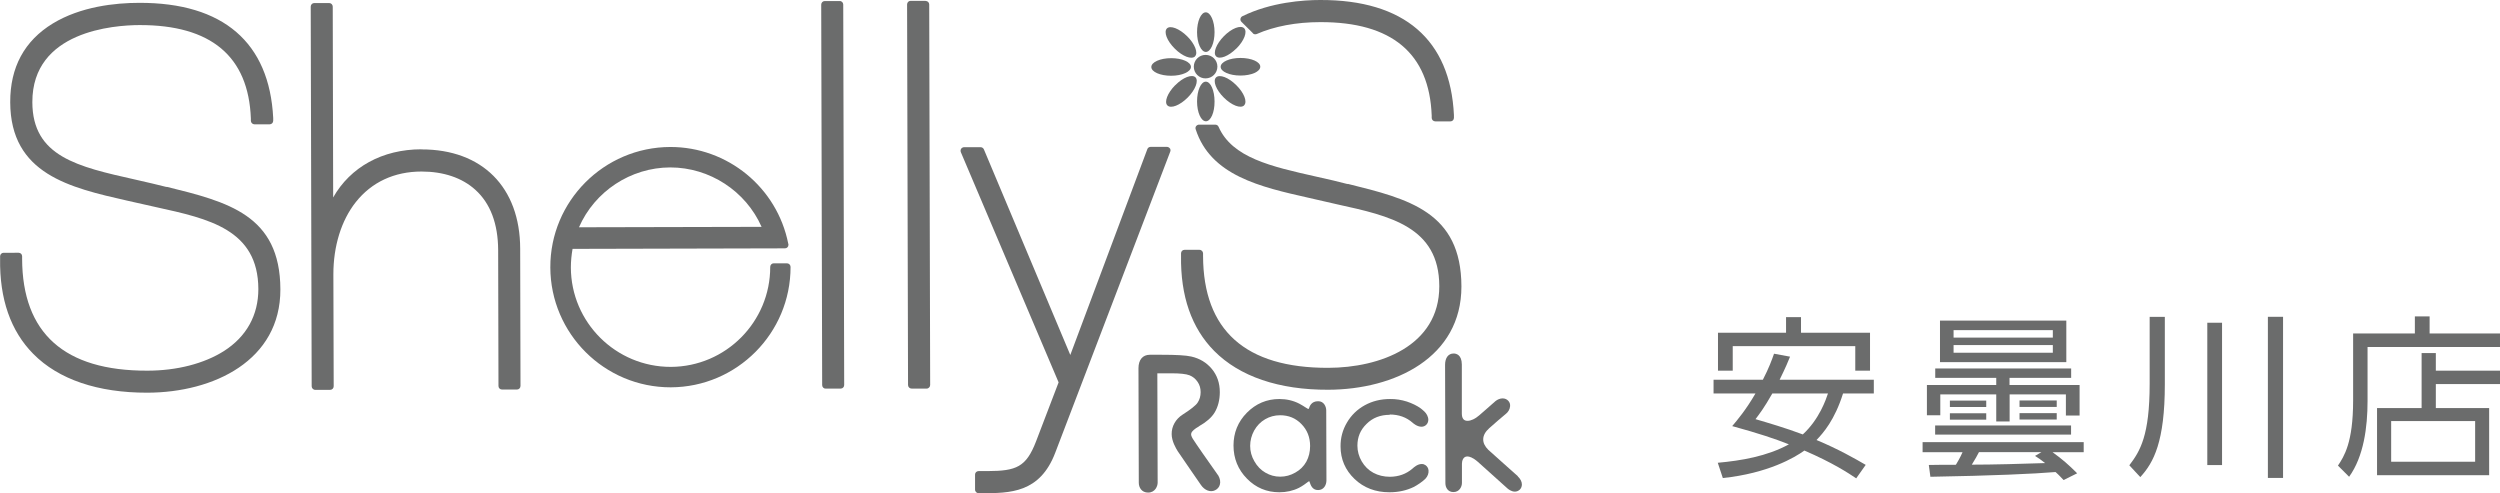
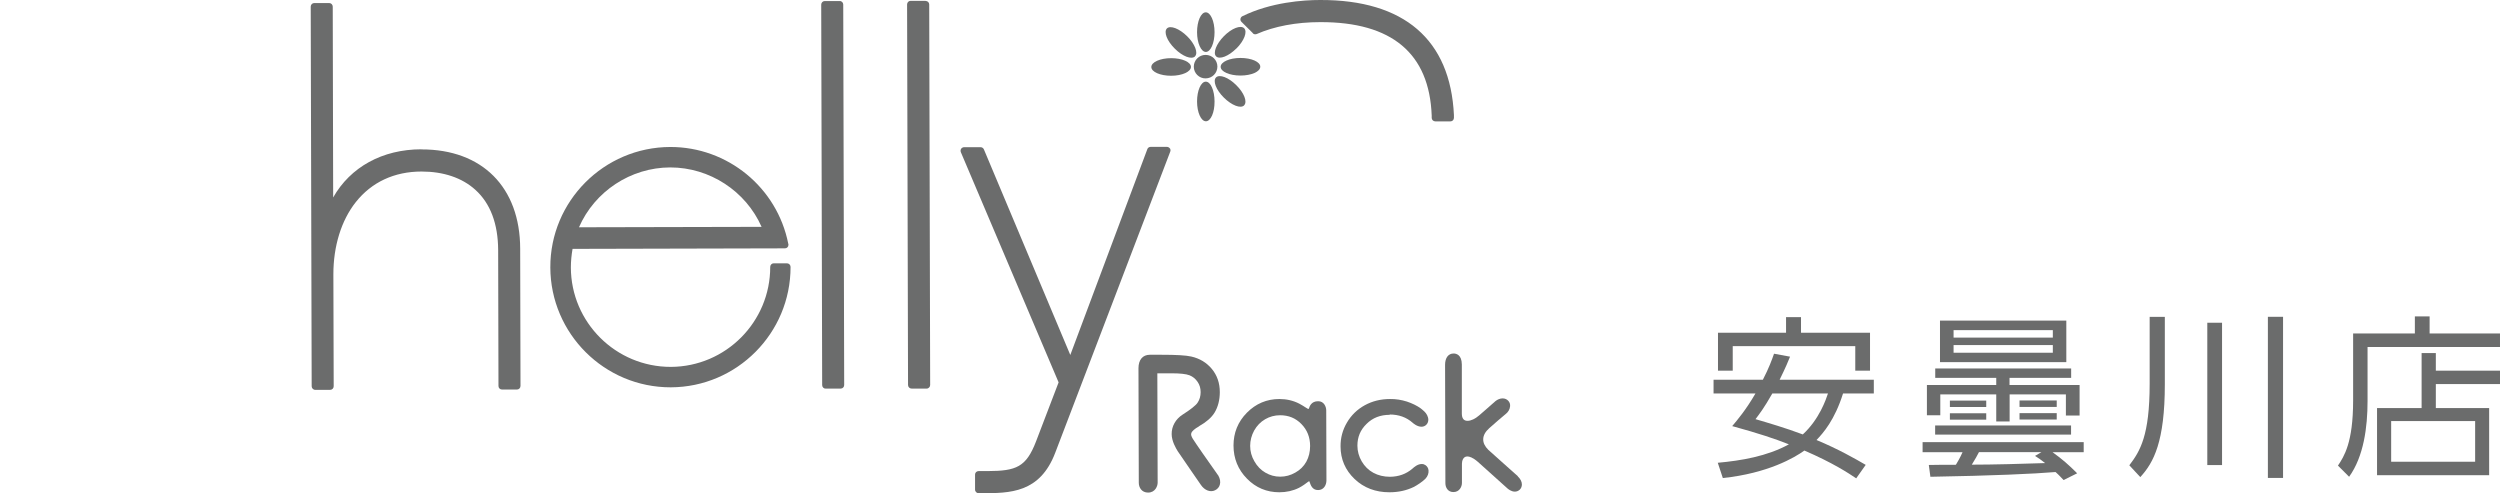
<svg xmlns="http://www.w3.org/2000/svg" id="_イヤー_2" width="237.27" height="46.82" viewBox="0 0 237.27 46.82">
  <defs>
    <style>.cls-1{fill:#6b6c6c;}</style>
  </defs>
  <g id="_イヤー_3">
    <g id="shop_name01">
      <g>
        <path class="cls-1" d="M113.8,40.45c.69-.39,1.18-.82,1.46-1.27,.34-.55,.51-1.23,.51-1.96,0-.87-.26-1.61-.76-2.21-.5-.6-1.15-.99-1.94-1.17-.52-.12-1.45-.17-2.85-.17h-1.09c-.68,0-1.08,.48-1.08,1.28l.03,10.87c0,.45,.28,.93,.88,.93,.69,0,.91-.63,.91-.94l-.03-10.38h1.34c.81,0,1.39,.06,1.72,.19,.32,.13,.56,.33,.76,.62,.2,.29,.29,.61,.29,.98,0,.37-.09,.7-.29,1-.16,.25-.69,.67-1.42,1.13-.66,.42-1.05,1.11-1.04,1.85,0,.67,.41,1.36,.58,1.63,.12,.19,.67,.98,1.24,1.81,.37,.53,.72,1.05,.96,1.39,.35,.51,.9,.72,1.34,.5,.23-.11,.39-.3,.45-.52,.08-.27,.03-.58-.15-.89,0,0,0-.01-.02-.02-.89-1.25-2.15-3.06-2.39-3.45-.14-.23-.19-.39-.15-.52,.05-.2,.3-.42,.76-.68Z" />
        <path class="cls-1" d="M125.09,38.08c-.64,0-.8,.49-.86,.68-.02,.05-.04,.05-.05,.05-.01,0-.06,0-.12-.05l-.13-.08c-.19-.12-.39-.25-.62-.37-.56-.29-1.2-.44-1.89-.44-1.19,0-2.23,.44-3.08,1.3-.85,.86-1.27,1.91-1.27,3.11,0,1.23,.43,2.29,1.28,3.15,.84,.86,1.88,1.29,3.07,1.29,.67,0,1.3-.14,1.86-.42,.3-.15,.68-.42,.85-.56,.06-.05,.12-.07,.13-.07,0,0,.01,0,.02,.04,0,.03,.02,.06,.03,.08,.08,.24,.24,.73,.79,.72,.54,0,.79-.48,.79-.92l-.02-6.64c0-.34-.21-.88-.77-.87Zm-.75,4.25c0,.55-.12,1.05-.36,1.49-.24,.43-.59,.78-1.04,1.03-.45,.26-.93,.39-1.44,.39s-.97-.13-1.4-.38c-.44-.25-.79-.62-1.05-1.08-.27-.46-.4-.95-.4-1.46,0-.51,.13-1,.38-1.46,.26-.46,.61-.82,1.04-1.07,.43-.25,.91-.38,1.42-.38,.81,0,1.47,.27,2.02,.83,.55,.56,.83,1.25,.83,2.1Z" />
        <path class="cls-1" d="M131.88,39.34c.88,0,1.6,.26,2.2,.79,.04,.04,.42,.37,.83,.37,.17,0,.32-.06,.44-.17,.14-.13,.2-.29,.21-.48,0-.31-.18-.61-.36-.78-.12-.11-.24-.22-.36-.31-.36-.26-.81-.48-1.32-.65-.51-.16-1.05-.25-1.6-.24-.88,0-1.68,.2-2.39,.59-.71,.39-1.28,.94-1.69,1.64-.41,.69-.62,1.46-.61,2.27,0,1.21,.45,2.25,1.33,3.09,.88,.84,1.99,1.26,3.31,1.26,.85,0,1.62-.17,2.3-.5,.32-.16,.86-.52,1.12-.79,.21-.22,.32-.52,.29-.79-.02-.21-.13-.39-.3-.5-.11-.07-.22-.11-.36-.1-.37,0-.72,.3-.87,.44-.6,.51-1.3,.76-2.13,.77-.58,0-1.12-.13-1.58-.38-.46-.25-.83-.62-1.1-1.08-.27-.46-.41-.97-.41-1.49,0-.82,.28-1.5,.87-2.07,.58-.58,1.31-.86,2.2-.86Z" />
        <path class="cls-1" d="M144.06,45.2c-.08-.07-.5-.45-1-.89-.73-.65-1.72-1.54-1.81-1.62-.32-.32-.49-.66-.48-1,0-.36,.2-.72,.57-1.05,.26-.24,1.42-1.24,1.6-1.38,.18-.14,.36-.41,.38-.7,.02-.2-.04-.38-.17-.52-.14-.15-.33-.23-.54-.23-.23,0-.49,.1-.69,.27-.1,.09-.42,.37-.75,.66-.31,.27-.62,.55-.78,.68-.38,.33-.78,.52-1.11,.52-.36,0-.54-.23-.54-.7v-4.65c-.01-.94-.55-1.04-.78-1.04-.5,0-.81,.41-.81,1.07l.03,11.24c0,.41,.24,.85,.77,.84,.55,0,.8-.5,.8-.86v-.22c0-.34,0-.99,0-1.61,0-.26,.11-.69,.51-.69,.19,0,.52,.09,1.01,.52,.91,.81,2.5,2.24,2.76,2.48,.08,.08,.39,.34,.74,.34,.18,0,.34-.07,.47-.19,.14-.14,.2-.31,.2-.5,0-.26-.15-.54-.4-.77Z" />
        <path class="cls-1" d="M113.41,5.35c.33-.32,0-1.18-.74-1.91-.74-.73-1.6-1.06-1.92-.74-.32,.33,0,1.18,.75,1.92,.73,.73,1.59,1.06,1.92,.73Z" />
        <path class="cls-1" d="M118.08,9.99c.32-.32,0-1.18-.75-1.91-.73-.73-1.59-1.06-1.92-.73-.32,.33,0,1.18,.75,1.92,.74,.73,1.59,1.06,1.92,.73Z" />
        <path class="cls-1" d="M117.35,4.6c.73-.73,1.06-1.59,.73-1.92-.33-.32-1.18,0-1.92,.75-.73,.74-1.06,1.6-.74,1.92,.33,.32,1.18-.01,1.92-.75Z" />
-         <path class="cls-1" d="M111.53,8.09c-.73,.74-1.06,1.6-.73,1.92,.33,.32,1.18-.01,1.92-.75,.73-.73,1.06-1.6,.74-1.92-.33-.32-1.19,0-1.92,.75Z" />
        <path class="cls-1" d="M114.44,4.93c.46,0,.83-.84,.83-1.88,0-1.04-.38-1.88-.83-1.88-.46,0-.83,.84-.83,1.88,0,1.04,.38,1.88,.84,1.88Z" />
        <path class="cls-1" d="M114.44,7.75c-.46,0-.83,.84-.83,1.88,0,1.04,.38,1.88,.84,1.88,.46,0,.83-.84,.82-1.88,0-1.04-.37-1.88-.83-1.88Z" />
        <path class="cls-1" d="M111.15,7.19c1.04,0,1.88-.38,1.88-.84,0-.46-.84-.83-1.88-.83-1.04,0-1.88,.38-1.88,.84,0,.46,.84,.83,1.88,.83Z" />
        <path class="cls-1" d="M119.61,6.33c0-.46-.84-.83-1.88-.83-1.04,0-1.88,.38-1.88,.84s.84,.83,1.88,.83c1.04,0,1.88-.37,1.88-.84Z" />
        <path class="cls-1" d="M114.42,5.21c-.62,0-1.12,.5-1.12,1.12,0,.62,.51,1.12,1.12,1.11,.62,0,1.12-.5,1.12-1.12,0-.62-.5-1.11-1.12-1.11Z" />
-         <path class="cls-1" d="M15.82,17.75l-1.35-.33s-.02,0-1.65-.38c-5.44-1.22-9.74-2.18-9.75-7.34-.02-6.77,7.77-7.31,10.16-7.32,6.8-.02,10.36,2.97,10.58,8.87v.23c.01,.18,.17,.32,.34,.32h1.44c.19,0,.34-.15,.34-.34,0-.02,0-.05,0-.07v-.19C25.57,4.03,21.18,.25,13.22,.27c-2.29,0-5.56,.35-8.21,1.96C2.32,3.87,.96,6.38,.97,9.7c.02,6.83,5.67,8.11,11.13,9.35l2.76,.62c4.96,1.09,9.64,2.12,9.66,7.76,0,2.48-1.12,4.52-3.27,5.89-1.88,1.19-4.46,1.86-7.27,1.86-7.86,.02-11.86-3.55-11.88-10.62v-.24c0-.19-.15-.33-.33-.33H.34c-.18,0-.33,.15-.33,.33v.23c-.06,3.82,1,6.87,3.15,9.04,2.39,2.42,6.13,3.69,10.82,3.68,6.3-.01,12.65-3.06,12.63-9.81-.02-7.07-5.01-8.3-10.79-9.73Z" />
        <path class="cls-1" d="M40,14.17c-3.71,0-6.75,1.69-8.38,4.57l-.04-18.11c0-.19-.15-.34-.33-.34h-1.43c-.18,0-.33,.15-.33,.34l.09,36.03c0,.18,.15,.34,.33,.34h1.43c.18,0,.33-.15,.33-.34l-.03-10.63c0-2.67,.75-5.11,2.13-6.85,1.5-1.89,3.65-2.9,6.24-2.9,2.07,0,3.84,.59,5.1,1.73,1.43,1.29,2.16,3.22,2.17,5.74l.03,12.89c0,.19,.15,.33,.33,.33h1.43c.18,0,.33-.15,.33-.34l-.03-13.03c-.01-5.82-3.6-9.43-9.37-9.42Z" />
        <path class="cls-1" d="M79.7,.1h-1.43c-.18,0-.33,.15-.33,.34l.09,36.11c0,.19,.15,.34,.33,.33h1.43c.19,0,.33-.15,.33-.34l-.09-36.11c0-.18-.15-.34-.33-.33Z" />
        <path class="cls-1" d="M87.85,.08h-1.43c-.18,0-.33,.15-.33,.34l.09,36.12c0,.19,.15,.34,.34,.34h1.43c.18,0,.33-.16,.33-.34l-.09-36.12c0-.18-.15-.33-.34-.33Z" />
        <path class="cls-1" d="M111.03,14.09c-.06-.09-.17-.15-.27-.15h-1.56c-.14,0-.27,.09-.31,.22l-7.31,19.53c-1.6-3.8-8.2-19.51-8.2-19.51-.05-.12-.17-.21-.31-.21h-1.57c-.11,0-.22,.06-.28,.15-.06,.09-.07,.21-.03,.32,.09,.21,8.53,20.08,9.28,21.85-.33,.85-2.14,5.6-2.14,5.6-.94,2.44-1.87,2.81-4.6,2.82-.19,0-.39,0-.61,0h-.24c-.08,0-.17,.03-.24,.09-.07,.07-.1,.15-.1,.24v1.43c0,.19,.16,.34,.34,.34h.23c2.75,0,5.58-.01,7.04-3.84l10.92-28.59c.04-.1,.02-.22-.04-.31Z" />
        <path class="cls-1" d="M118.9,3.16c.1,.1,.25,.12,.37,.07,1.66-.73,3.75-1.13,6.03-1.13,6.8-.02,10.36,2.97,10.58,8.87v.23c.01,.18,.16,.32,.34,.32h1.44c.19,0,.33-.15,.33-.34,0-.02,0-.05,0-.07v-.19C137.65,3.76,133.26-.02,125.3,0c-1.6,0-4.68,.21-7.39,1.54-.1,.05-.16,.14-.18,.25-.02,.11,.02,.21,.1,.29l1.09,1.08Z" />
-         <path class="cls-1" d="M127.9,17.47l-1.36-.34s0,0-1.63-.37c-4.27-.96-7.97-1.79-9.26-4.73-.05-.12-.17-.2-.31-.2h-1.55c-.11,0-.2,.06-.27,.14-.06,.09-.08,.2-.04,.3,1.42,4.4,6.14,5.47,10.71,6.5l2.75,.63c4.96,1.09,9.65,2.12,9.66,7.76,.01,5.7-5.67,7.74-10.54,7.75-7.86,.02-11.86-3.56-11.88-10.62v-.24c0-.18-.15-.34-.34-.34h-1.42c-.19,0-.33,.15-.33,.33v.23c-.06,3.83,1,6.87,3.15,9.04,2.4,2.42,6.14,3.7,10.83,3.68,6.3-.02,12.64-3.06,12.63-9.81-.02-7.07-5.01-8.3-10.79-9.73Z" />
        <path class="cls-1" d="M74.7,24.99h-1.27c-.18,0-.33,.15-.33,.34,.01,5.22-4.22,9.47-9.43,9.49-5.22,.01-9.48-4.22-9.49-9.44,0-.59,.06-1.18,.16-1.76l20.16-.05h0c.19,0,.33-.15,.33-.33,0-.04,0-.08-.02-.12-1.06-5.33-5.76-9.18-11.2-9.17-6.29,.02-11.4,5.14-11.38,11.43,.02,6.29,5.14,11.39,11.43,11.38,6.28-.02,11.38-5.14,11.37-11.43,0-.09-.04-.18-.1-.24-.06-.06-.15-.1-.24-.1Zm-11.09-9.1c3.74,0,7.17,2.24,8.67,5.64l-17.33,.04c1.49-3.41,4.91-5.67,8.65-5.68Z" />
      </g>
      <g>
        <path class="cls-1" d="M176.17,45.4c-.74-.5-2.21-1.47-4.92-2.64-.91,.66-3.45,2.16-7.74,2.61l-.48-1.45c2.21-.2,4.68-.61,6.75-1.75-1.34-.53-2.8-1.02-5.38-1.73,.49-.58,1.3-1.53,2.21-3.1h-3.98v-1.3h4.68c.58-1.12,.86-1.9,1.06-2.47l1.52,.28c-.18,.45-.4,.99-.99,2.19h8.94v1.3h-2.92c-.79,2.52-1.88,3.76-2.52,4.42,2.09,.87,3.71,1.8,4.67,2.36l-.91,1.29Zm-6.66-13.82v-1.48h1.42v1.48h6.55v3.6h-1.4v-2.33h-11.63v2.33h-1.4v-3.6h6.47Zm-1.3,5.76c-.79,1.39-1.27,2.01-1.6,2.44,1.19,.35,2.84,.83,4.49,1.45,1.58-1.45,2.21-3.35,2.39-3.89h-5.28Z" />
        <path class="cls-1" d="M195.85,45.56c-.2-.2-.36-.4-.76-.76-2.01,.17-6.04,.35-11.88,.45l-.15-1.12c.74-.02,1.8-.02,2.57-.02,.12-.2,.41-.68,.63-1.19h-3.79v-.96h15.29v.96h-2.95c.94,.68,1.52,1.19,2.33,2l-1.29,.64Zm.71-9.7h-5.84v.68h6.65v2.9h-1.3v-2.01h-5.34v2.57h-1.27v-2.57h-5.31v1.98h-1.27v-2.87h6.58v-.68h-5.79v-.89h12.9v.89Zm0,5.39h-12.9v-.87h12.9v.87Zm-.45-10.82v3.94h-11.99v-3.94h11.99Zm-7.6,8.2h-3.45v-.61h3.45v.61Zm0,1.2h-3.45v-.61h3.45v.61Zm6.32-8.5h-9.42v.71h9.42v-.71Zm0,1.42h-9.42v.73h9.42v-.73Zm-1.07,10.16h-5.94c-.21,.41-.3,.56-.68,1.19,1.95,0,4.95-.08,6.96-.15-.41-.33-.66-.49-.96-.68l.61-.36Zm1.44-4.29h-3.53v-.61h3.53v.61Zm0,1.2h-3.53v-.61h3.53v.61Z" />
        <path class="cls-1" d="M205.46,30.07v6.4c0,5.44-1.06,7.44-2.33,8.81l-1.04-1.12c1.02-1.34,1.93-2.8,1.93-7.74v-6.35h1.44Zm5.43,.56v13.51h-1.4v-13.51h1.4Zm5.79-.56v15.29h-1.44v-15.29h1.44Z" />
        <path class="cls-1" d="M237.27,32.93h-12.57v5.13c0,2.47-.36,5.26-1.75,7.19l-1.06-1.06c.58-.87,1.44-2.18,1.44-6.17v-6.37h5.86v-1.62h1.4v1.62h6.68v1.27Zm-7.44,5.79v-5.21h1.35v1.67h6.09v1.27h-6.09v2.28h5.06v6.37h-10.64v-6.37h4.22Zm5.08,1.24h-7.97v3.86h7.97v-3.86Z" />
      </g>
    </g>
  </g>
</svg>